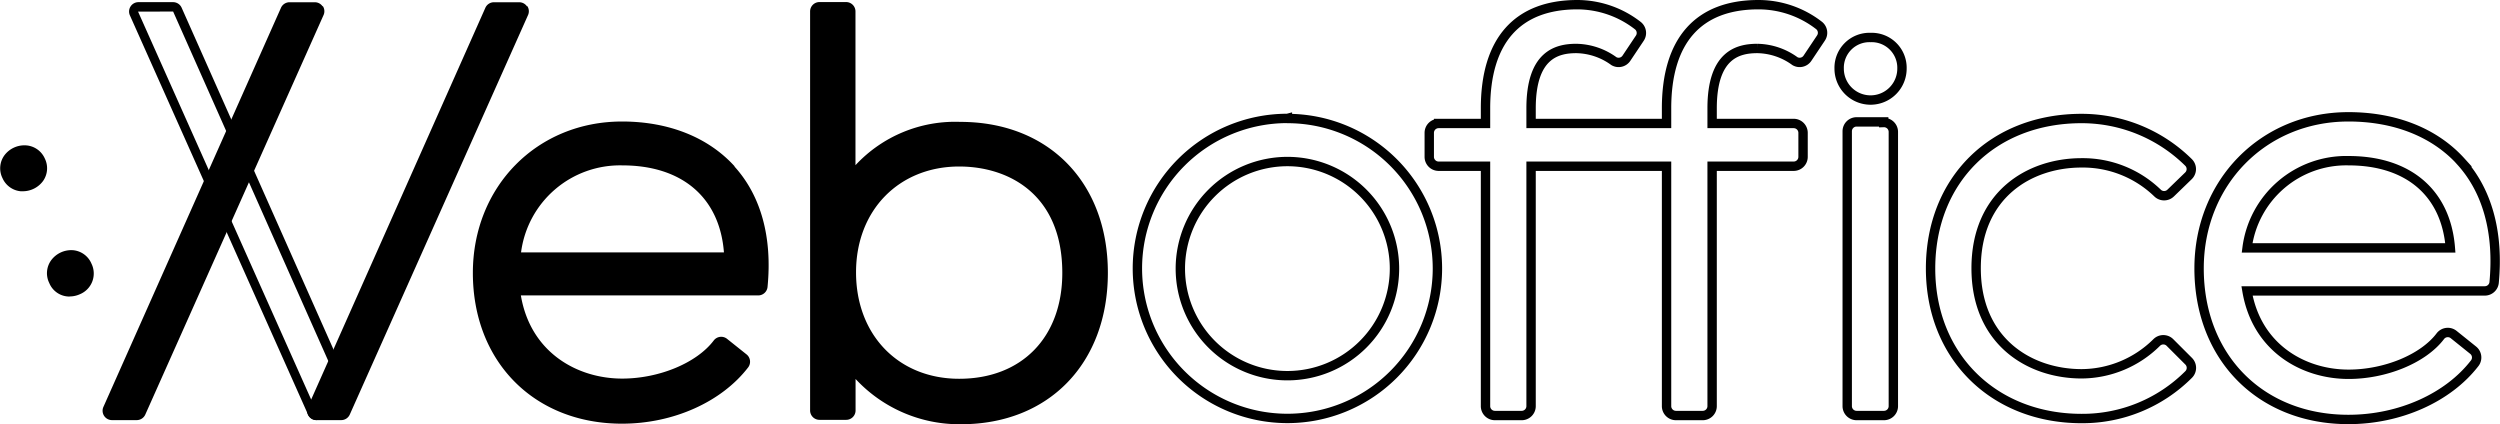
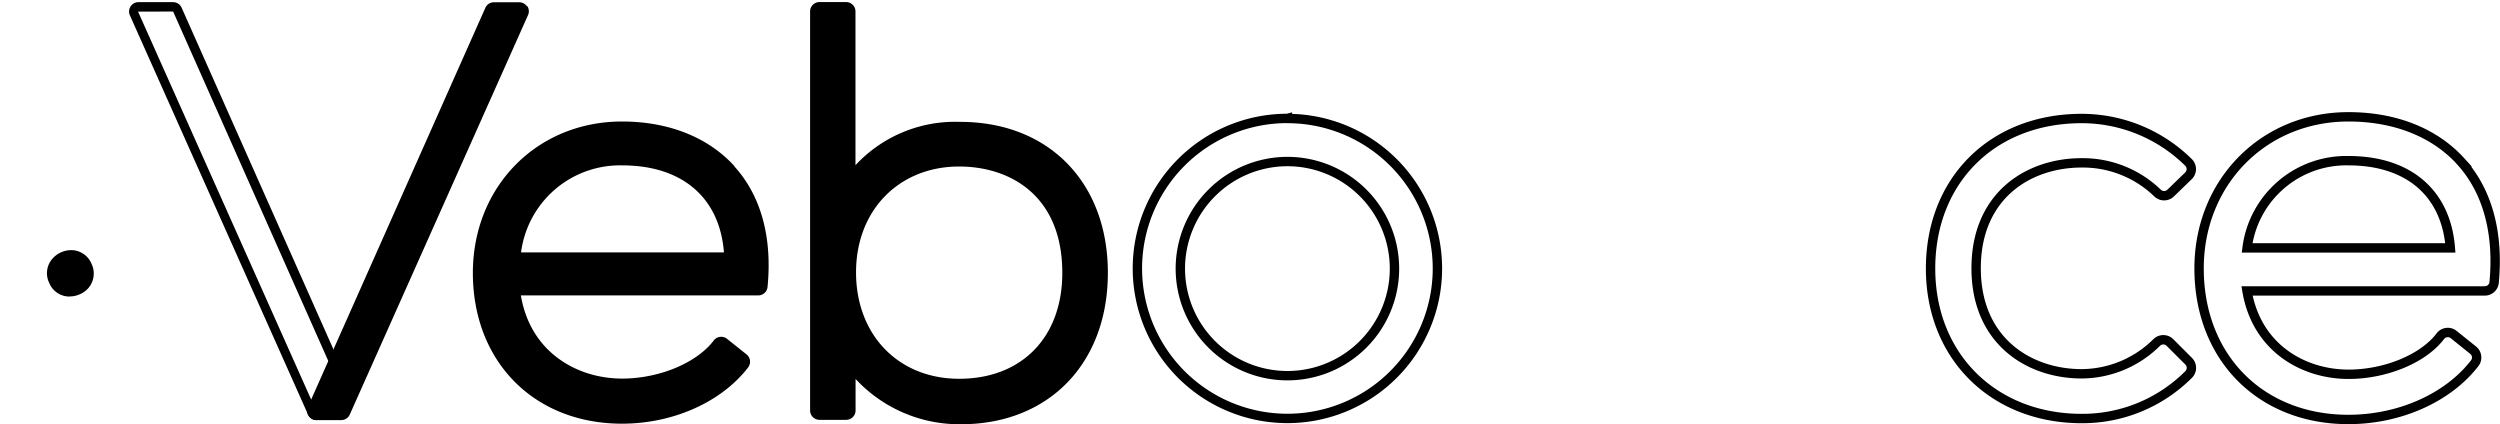
<svg xmlns="http://www.w3.org/2000/svg" id="Ebene_1" data-name="Ebene 1" width="94.05mm" height="15.96mm" viewBox="0 0 266.6 45.25">
  <defs>
    <style>
      .cls-1 {
        fill: #000;
      }

      .cls-2 {
        fill: none;
        stroke: #000;
      }
    </style>
  </defs>
  <title>weboffice-logo</title>
  <g>
    <path class="cls-1" d="M55.55,26.92a10.64,10.64,0,0,1,10.8-9.28c6.4,0,10.39,3.45,10.84,9.28Zm22.77-9.19c-2.79-3.07-7-4.77-12-4.77-9.07,0-15.91,6.94-15.91,16.15,0,9.47,6.54,16.08,15.91,16.08,5.46,0,10.61-2.31,13.45-6a1,1,0,0,0-.17-1.39l-2.08-1.66a1,1,0,0,0-1.42.18c-1.81,2.39-5.82,4.06-9.77,4.06-4.75,0-9.77-2.75-10.8-8.87H80.84a1,1,0,0,0,1-.9c.52-5.29-.7-9.73-3.52-12.84" />
    <path class="cls-1" d="M113.28,29.11c0,6.86-4.32,11.29-11,11.29-6.48,0-11-4.67-11-11.35s4.63-11.29,11-11.29c5.32,0,11,3,11,11.35M102.4,13a14.5,14.5,0,0,0-11.18,4.62V1.22a1,1,0,0,0-1-1H87.38a1,1,0,0,0-1,1V43.78a1,1,0,0,0,1,1h2.85a1,1,0,0,0,1-1V40.42a15.11,15.11,0,0,0,11.24,4.83c9.37,0,15.67-6.49,15.67-16.15S111.81,13,102.4,13" />
-     <path class="cls-1" d="M34.39.69a1,1,0,0,0-.84-.45h-2.7a1,1,0,0,0-.91.6L11,43.41a1,1,0,0,0,.91,1.4h2.65a1,1,0,0,0,.91-.59l19-42.58a1,1,0,0,0-.07-1" />
    <path class="cls-1" d="M56.19.69a1,1,0,0,0-.84-.45h-2.7a1,1,0,0,0-.91.6L32.81,43.41a1,1,0,0,0,.91,1.4h2.65a1,1,0,0,0,.91-.59l19-42.58a1,1,0,0,0-.07-1" />
    <path class="cls-1" d="M18.44.23h-3.7a1,1,0,0,0-.91,1.41l19,42.58a1,1,0,0,0,.91.59L37,40.55,19.35.83a1,1,0,0,0-.91-.6m0,1h0L36.13,41.07,33.7,43.82l-19-42.58Z" />
-     <path class="cls-2" d="M194,2.72A10.54,10.54,0,0,0,187.53.5c-6.41,0-9.8,3.82-9.8,11.05v1.62H163.28V11.55c0-5.72,2.76-6.38,4.83-6.38a7,7,0,0,1,4,1.35,1,1,0,0,0,1.34-.31l1.43-2.14a1,1,0,0,0-.23-1.35A10.54,10.54,0,0,0,168.23.5c-6.41,0-9.81,3.82-9.81,11.05v1.62h-5a1,1,0,0,0-1,1v2.56a1,1,0,0,0,1,1h5V43.32a1,1,0,0,0,1,1h2.86a1,1,0,0,0,1-1V17.73h14.45V43.32a1,1,0,0,0,1,1h2.86a1,1,0,0,0,1-1V17.73h8.7a1,1,0,0,0,1-1V14.17a1,1,0,0,0-1-1h-8.7V11.55c0-5.72,2.76-6.38,4.83-6.38a7,7,0,0,1,4,1.35,1,1,0,0,0,1.34-.31l1.43-2.14A1,1,0,0,0,194,2.72ZM199.49,4a3.23,3.23,0,0,0-3.35,3.32,3.35,3.35,0,0,0,6.7,0A3.23,3.23,0,0,0,199.49,4Zm1.4,9H198a1,1,0,0,0-1,1V43.32a1,1,0,0,0,1,1h2.92a1,1,0,0,0,1-1V14.07A1,1,0,0,0,200.89,13.07Z" />
-     <path class="cls-1" d="M2.41,20.4H2.18A2.36,2.36,0,0,1,.24,19a2.35,2.35,0,0,1,.18-2.4,2.67,2.67,0,0,1,2.39-1.09A2.36,2.36,0,0,1,4.75,16.9a2.35,2.35,0,0,1-.18,2.4,2.68,2.68,0,0,1-2.15,1.1" />
    <path class="cls-1" d="M7.4,31.63a2.32,2.32,0,0,1-2.17-1.44,2.35,2.35,0,0,1,.18-2.4A2.67,2.67,0,0,1,7.8,26.69a2.36,2.36,0,0,1,1.93,1.43A2.39,2.39,0,0,1,8.5,31.38a2.66,2.66,0,0,1-1.1.24" />
    <path class="cls-2" d="M239.65,26.44a10.66,10.66,0,0,1,10.82-9.3c6.41,0,10.4,3.46,10.86,9.3Zm22.81-9.21c-2.79-3.08-7-4.77-12-4.77-9.08,0-15.93,7-15.93,16.17,0,9.49,6.55,16.11,15.93,16.11,5.47,0,10.63-2.32,13.47-6a1,1,0,0,0-.17-1.39l-2.08-1.67a1,1,0,0,0-1.42.18c-1.81,2.39-5.83,4.06-9.79,4.06-4.76,0-9.79-2.76-10.83-8.89H265a1,1,0,0,0,1-.9C266.5,24.8,265.28,20.35,262.45,17.23ZM222,17.37a11.48,11.48,0,0,1,8.1,3.22,1,1,0,0,0,1.4,0l1.9-1.84a1,1,0,0,0,0-1.43A16.23,16.23,0,0,0,222,12.64c-9.49,0-16.11,6.58-16.11,16s6.77,16,16.11,16a16,16,0,0,0,11.42-4.7,1,1,0,0,0,0-1.41l-2-2a1,1,0,0,0-1.41,0,11.45,11.45,0,0,1-8,3.34c-5.6,0-11.26-3.48-11.26-11.26S216.36,17.37,222,17.37Zm-84.71-4.74a16,16,0,1,0,16,16A16,16,0,0,0,137.25,12.64Zm0,4.6a11.42,11.42,0,1,1-11.42,11.42,11.43,11.43,0,0,1,11.42-11.42" />
  </g>
</svg>